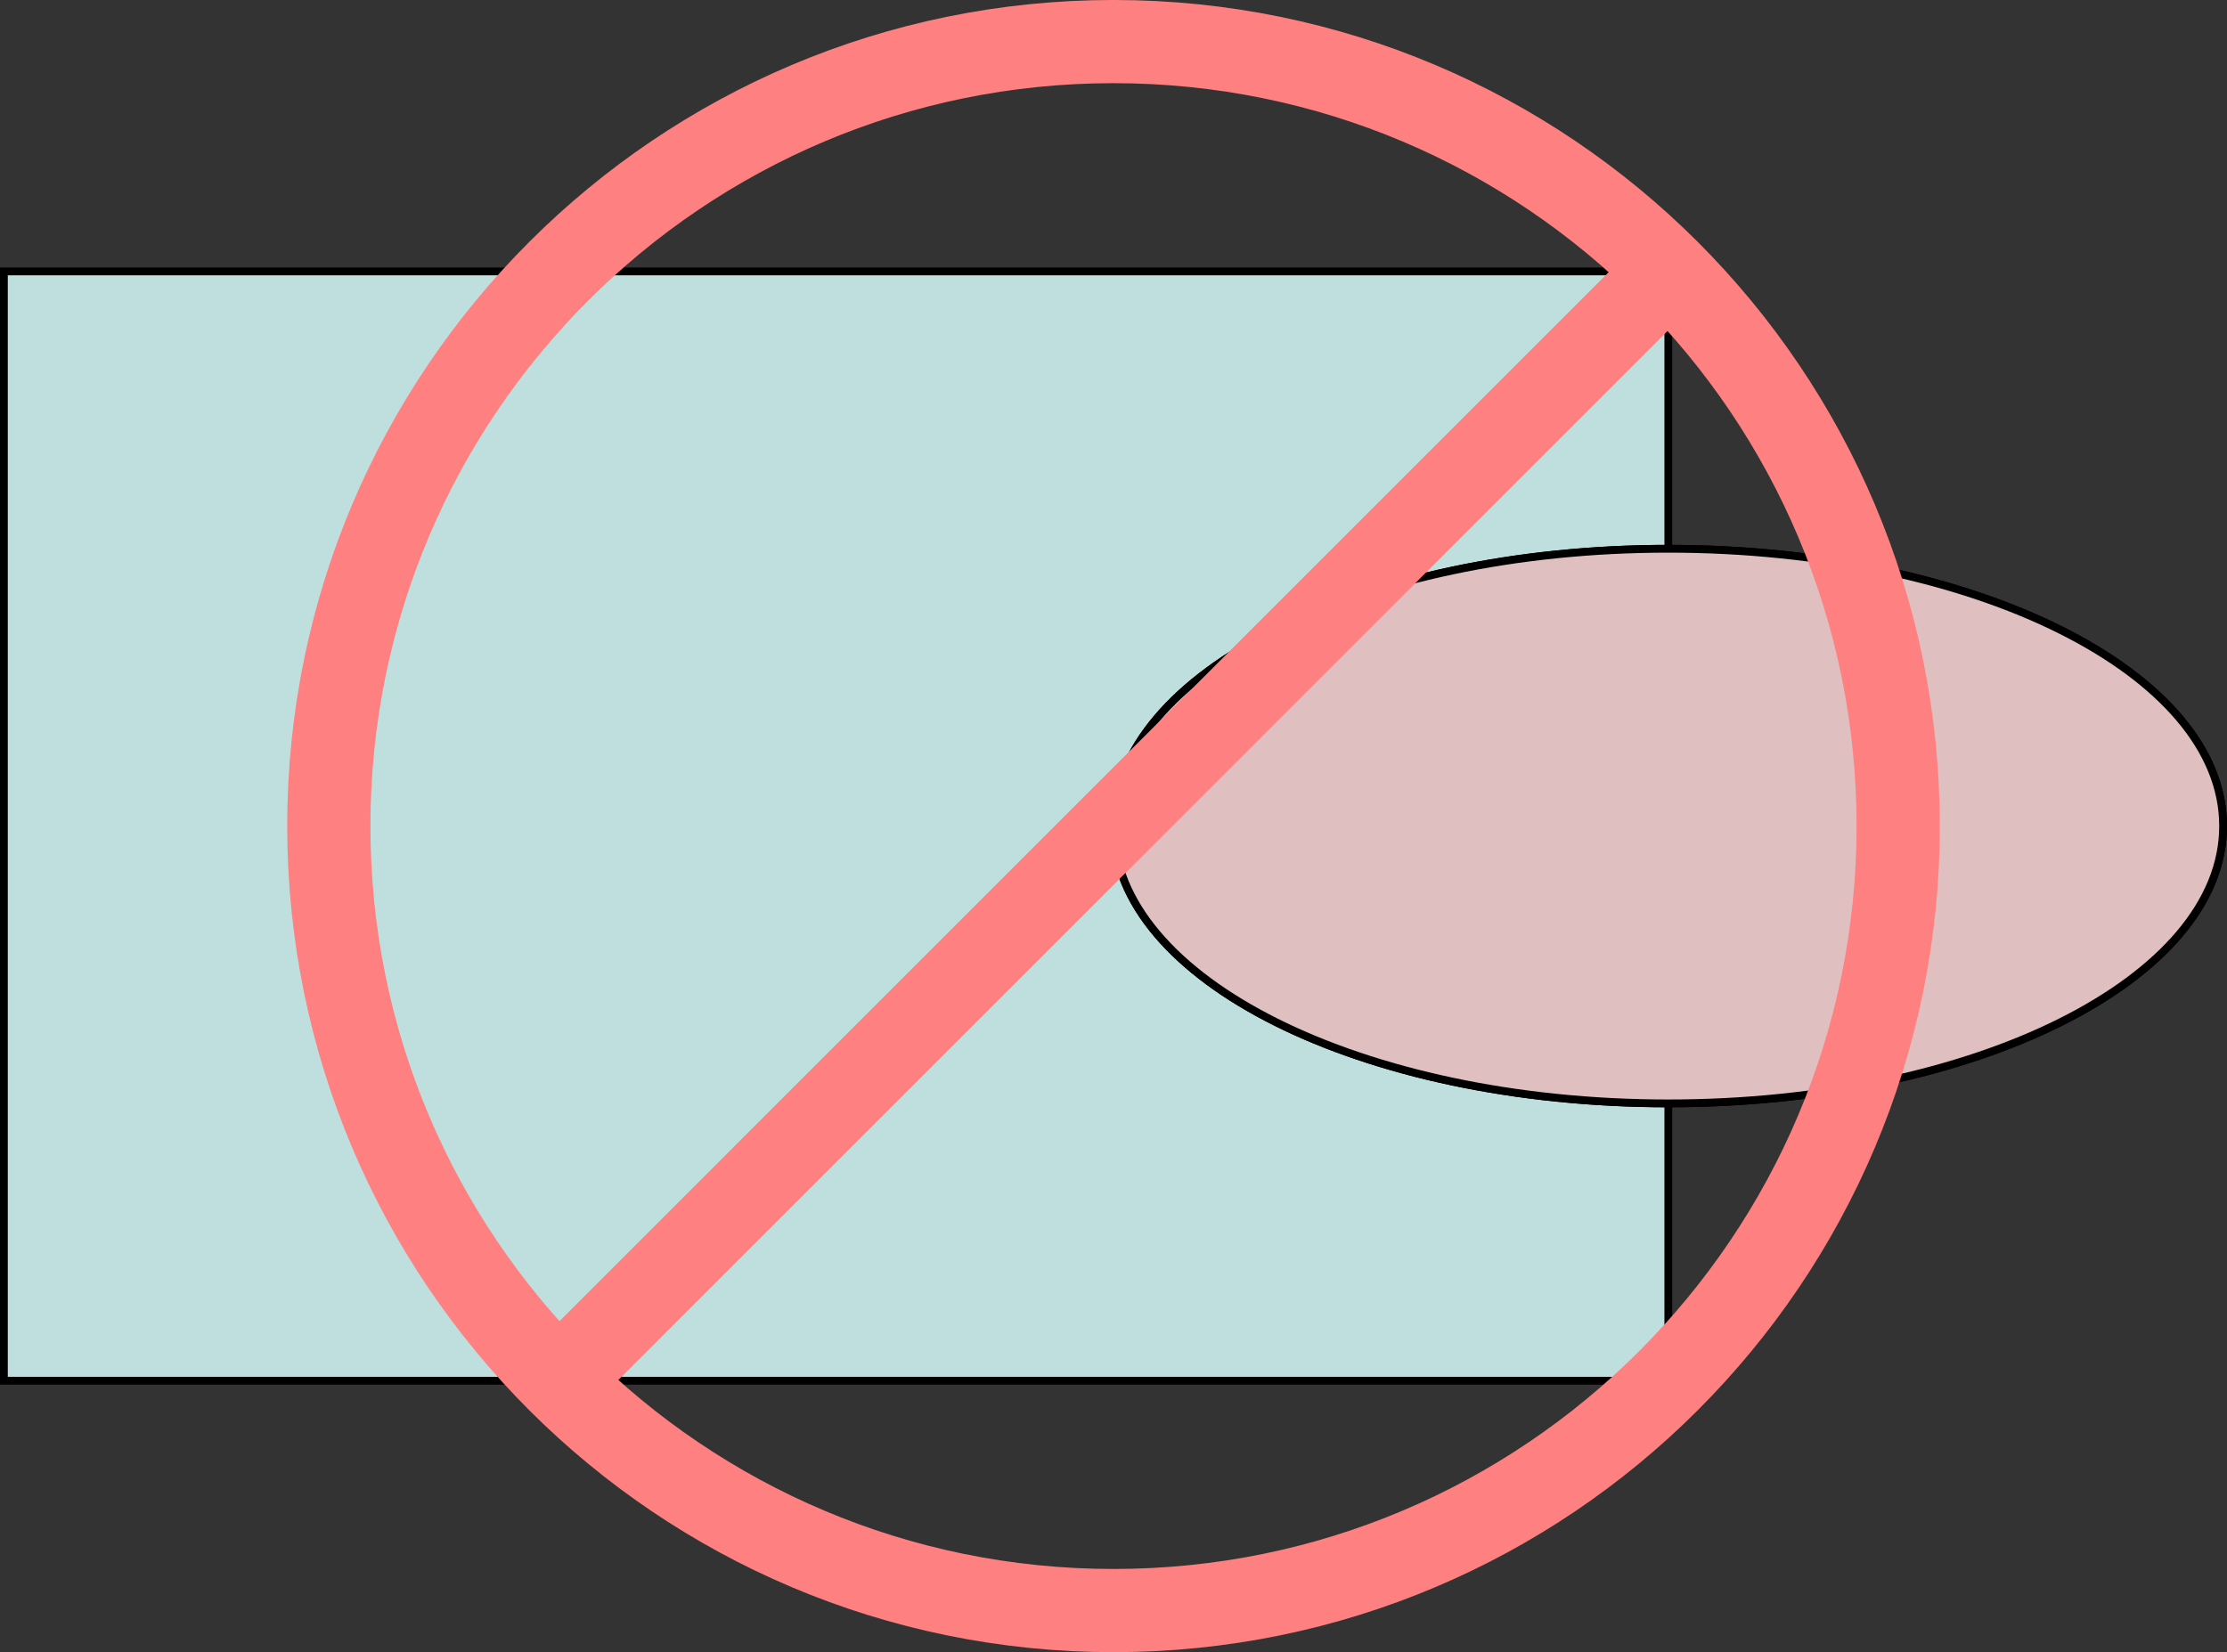
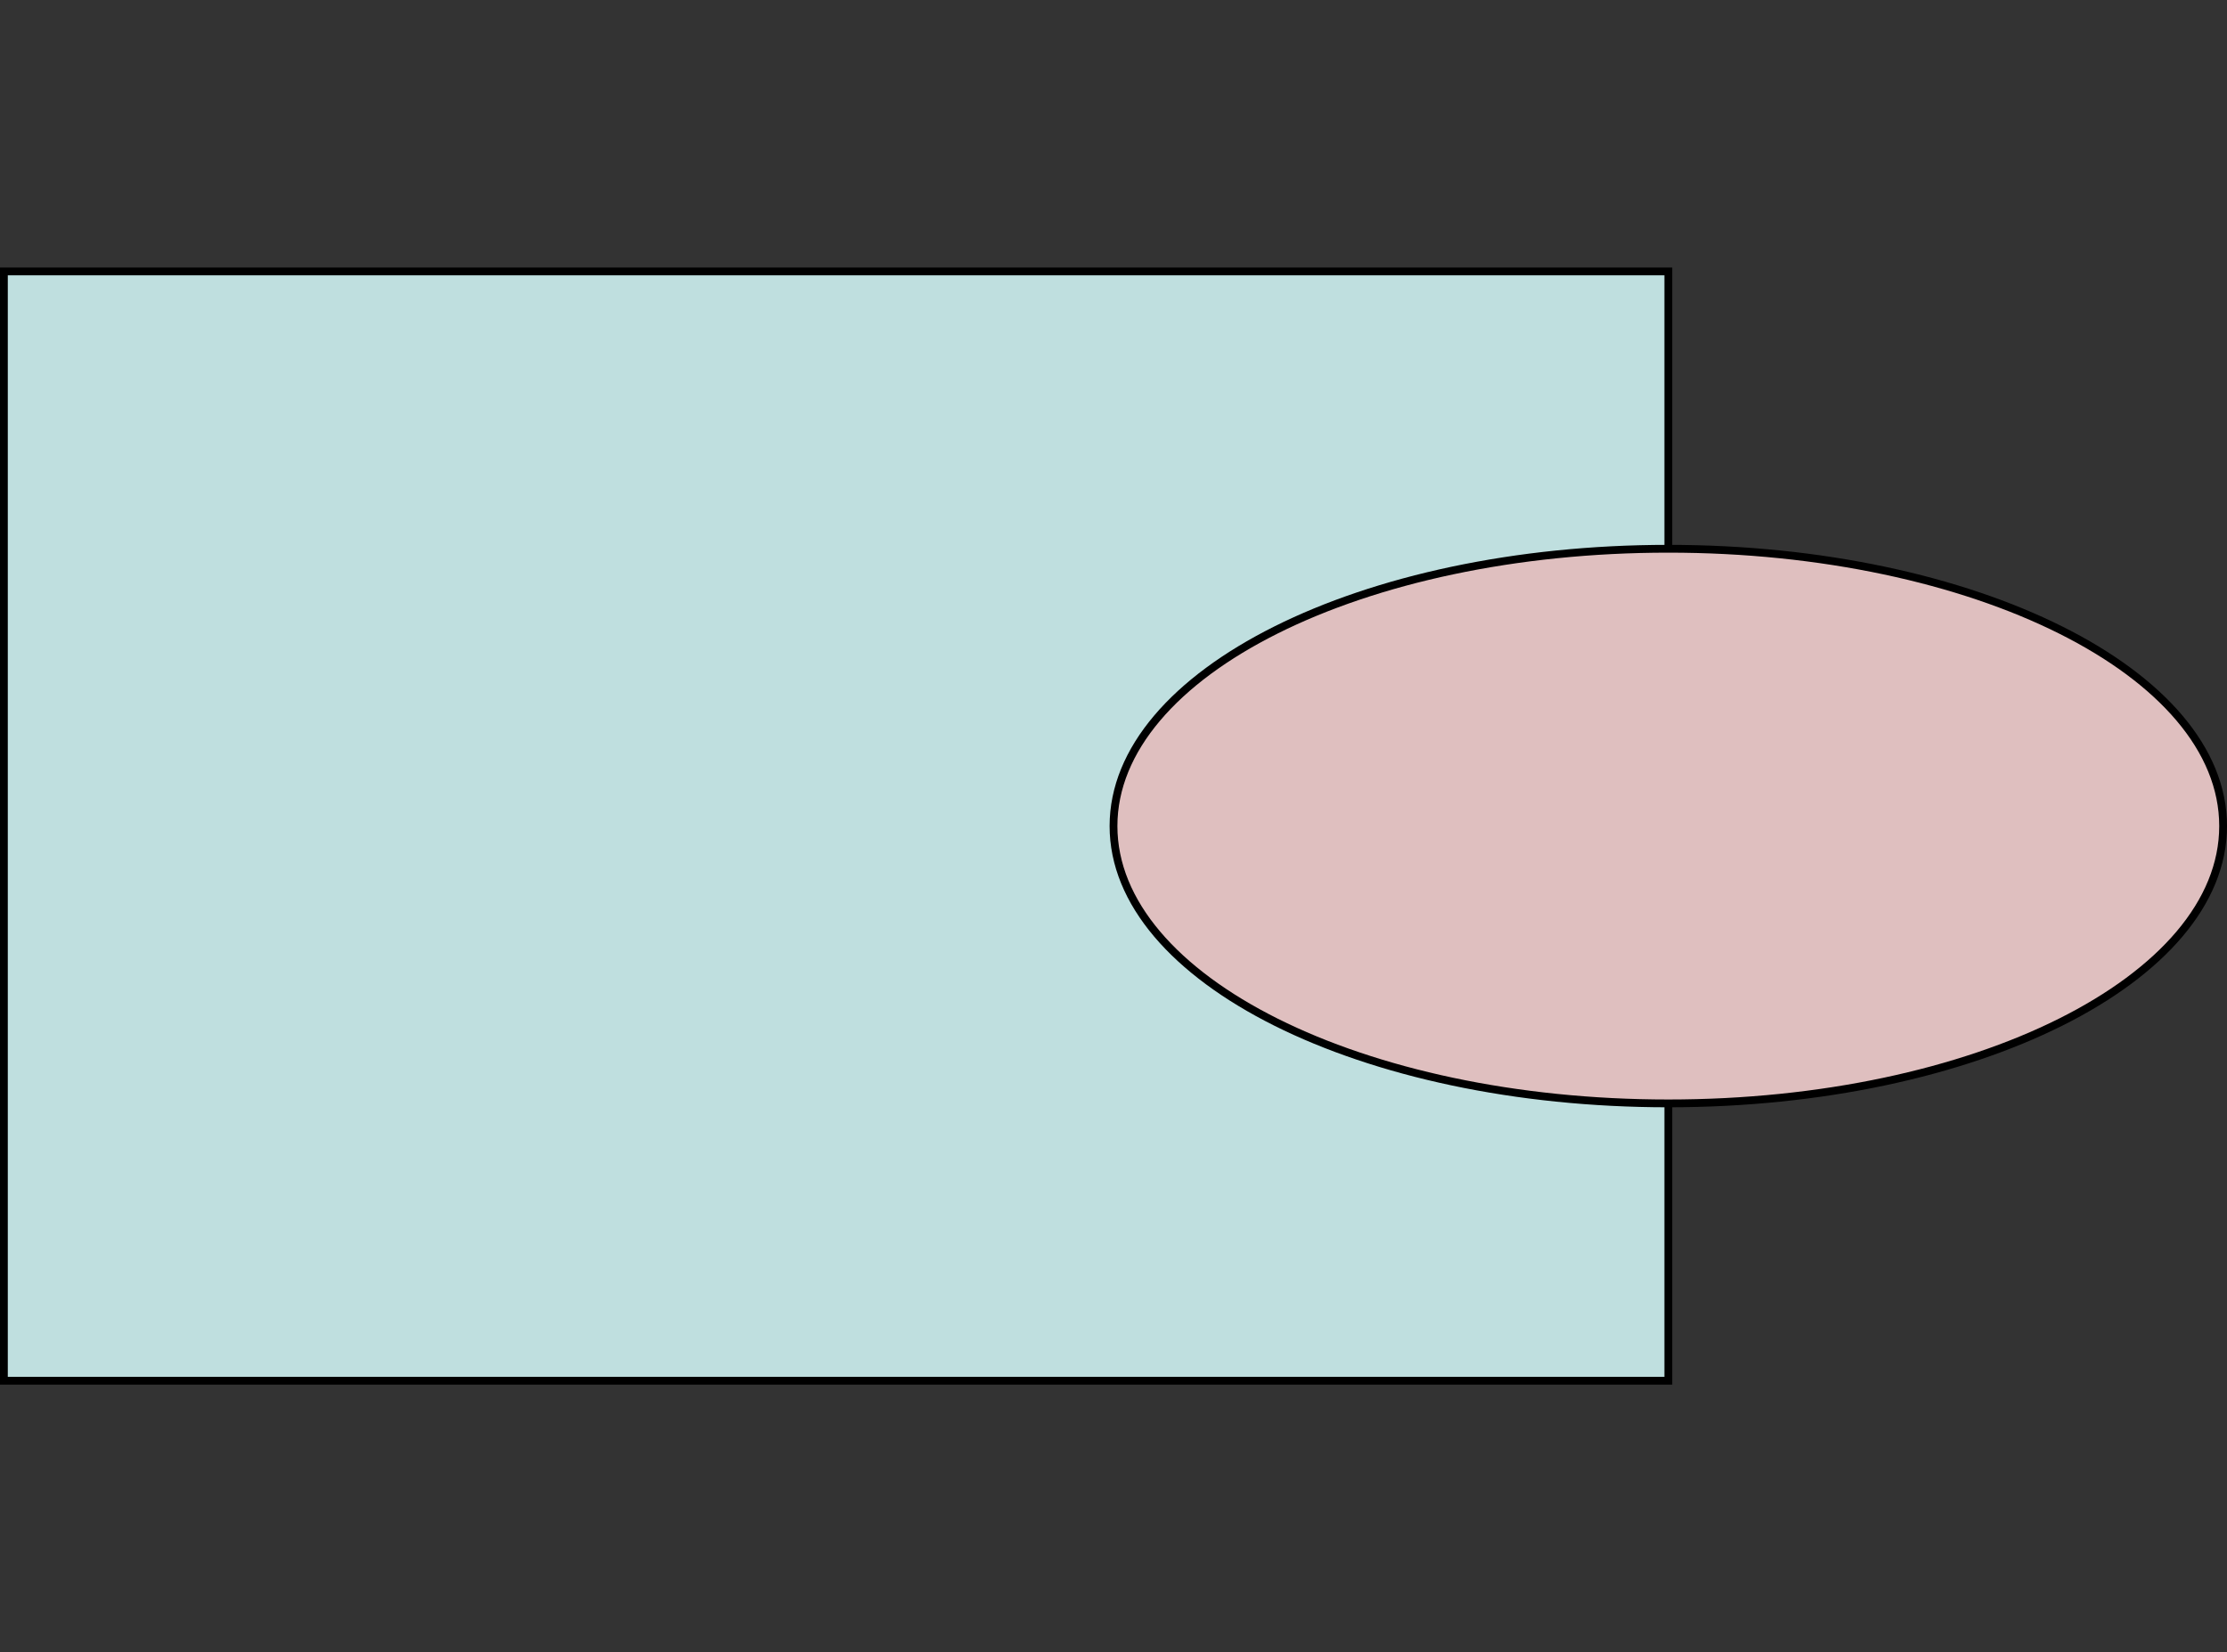
<svg xmlns="http://www.w3.org/2000/svg" width="227.569pt" height="168.873pt" viewBox="0 0 227.569 168.873" version="1.1">
  <rect x="0" y="0" width="227.569" height="168.873" fill="#333333" stroke="none" />
  <defs>
    <clipPath id="clip1">
      <path d="M 113 56 L 227.57 56 L 227.57 113 L 113 113 Z M 113 56 " />
    </clipPath>
    <clipPath id="clip2">
-       <path d="M 102 44 L 227.57 44 L 227.57 125 L 102 125 Z M 102 44 " />
-     </clipPath>
+       </clipPath>
    <clipPath id="clip3">
      <path d="M 113 56 L 227.57 56 L 227.57 113 L 113 113 Z M 113 56 " />
    </clipPath>
    <clipPath id="clip4">
      <path d="M 102 44 L 227.57 44 L 227.57 125 L 102 125 Z M 102 44 " />
    </clipPath>
    <clipPath id="clip5">
-       <path d="M 0 0 L 227.57 0 L 227.57 168.871 L 0 168.871 Z M 0 0 " />
-     </clipPath>
+       </clipPath>
  </defs>
  <g id="surface1">
    <path style="fill-rule:nonzero;fill:rgb(75%,87.45%,87.45%);fill-opacity:1;stroke-width:0.797;stroke-linecap:butt;stroke-linejoin:miter;stroke:rgb(0%,0%,0%);stroke-opacity:1;stroke-miterlimit:10;" d="M 0 0 L 0 113.387 L 170.082 113.387 L 170.082 0 Z M 0 0 " transform="matrix(1,0,0,-1,0.398,141.129)" />
    <g clip-path="url(#clip1)" clip-rule="nonzero">
-       <path style=" stroke:none;fill-rule:nonzero;fill:rgb(100%,100%,100%);fill-opacity:1;" d="M 227.172 84.434 C 227.172 68.781 201.789 56.09 170.48 56.09 C 139.168 56.09 113.785 68.781 113.785 84.434 C 113.785 100.09 139.168 112.781 170.48 112.781 C 201.789 112.781 227.172 100.09 227.172 84.434 Z M 227.172 84.434 " />
-     </g>
+       </g>
    <g clip-path="url(#clip2)" clip-rule="nonzero">
-       <path style="fill:none;stroke-width:0.797;stroke-linecap:butt;stroke-linejoin:miter;stroke:rgb(0%,0%,0%);stroke-opacity:1;stroke-miterlimit:10;" d="M 226.774 56.695 C 226.774 72.348 201.391 85.039 170.082 85.039 C 138.77 85.039 113.387 72.348 113.387 56.695 C 113.387 41.039 138.77 28.348 170.082 28.348 C 201.391 28.348 226.774 41.039 226.774 56.695 Z M 226.774 56.695 " transform="matrix(1,0,0,-1,0.398,141.129)" />
-     </g>
+       </g>
    <g clip-path="url(#clip3)" clip-rule="nonzero">
      <path style=" stroke:none;fill-rule:nonzero;fill:rgb(87.45%,75%,75%);fill-opacity:1;" d="M 227.172 84.434 C 227.172 68.781 201.789 56.09 170.48 56.09 C 139.168 56.09 113.785 68.781 113.785 84.434 C 113.785 100.09 139.168 112.781 170.48 112.781 C 201.789 112.781 227.172 100.09 227.172 84.434 Z M 227.172 84.434 " />
    </g>
    <g clip-path="url(#clip4)" clip-rule="nonzero">
      <path style="fill:none;stroke-width:0.797;stroke-linecap:butt;stroke-linejoin:miter;stroke:rgb(0%,0%,0%);stroke-opacity:1;stroke-miterlimit:10;" d="M 226.774 56.695 C 226.774 72.348 201.391 85.039 170.082 85.039 C 138.77 85.039 113.387 72.348 113.387 56.695 C 113.387 41.039 138.77 28.348 170.082 28.348 C 201.391 28.348 226.774 41.039 226.774 56.695 Z M 226.774 56.695 " transform="matrix(1,0,0,-1,0.398,141.129)" />
    </g>
    <g clip-path="url(#clip5)" clip-rule="nonzero">
      <path style="fill:none;stroke-width:8.504;stroke-linecap:butt;stroke-linejoin:miter;stroke:rgb(100%,50%,50%);stroke-opacity:1;stroke-miterlimit:10;" d="M 193.571 56.695 C 193.571 100.981 157.672 136.879 113.387 136.879 C 69.102 136.879 33.204 100.981 33.204 56.695 C 33.204 12.406 69.102 -23.492 113.387 -23.492 C 157.672 -23.492 193.571 12.406 193.571 56.695 Z M 193.571 56.695 " transform="matrix(1,0,0,-1,0.398,141.129)" />
-       <path style="fill:none;stroke-width:8.504;stroke-linecap:butt;stroke-linejoin:miter;stroke:rgb(100%,50%,50%);stroke-opacity:1;stroke-miterlimit:10;" d="M 56.688 -0.008 L 170.086 113.395 " transform="matrix(1,0,0,-1,0.398,141.129)" />
    </g>
  </g>
</svg>